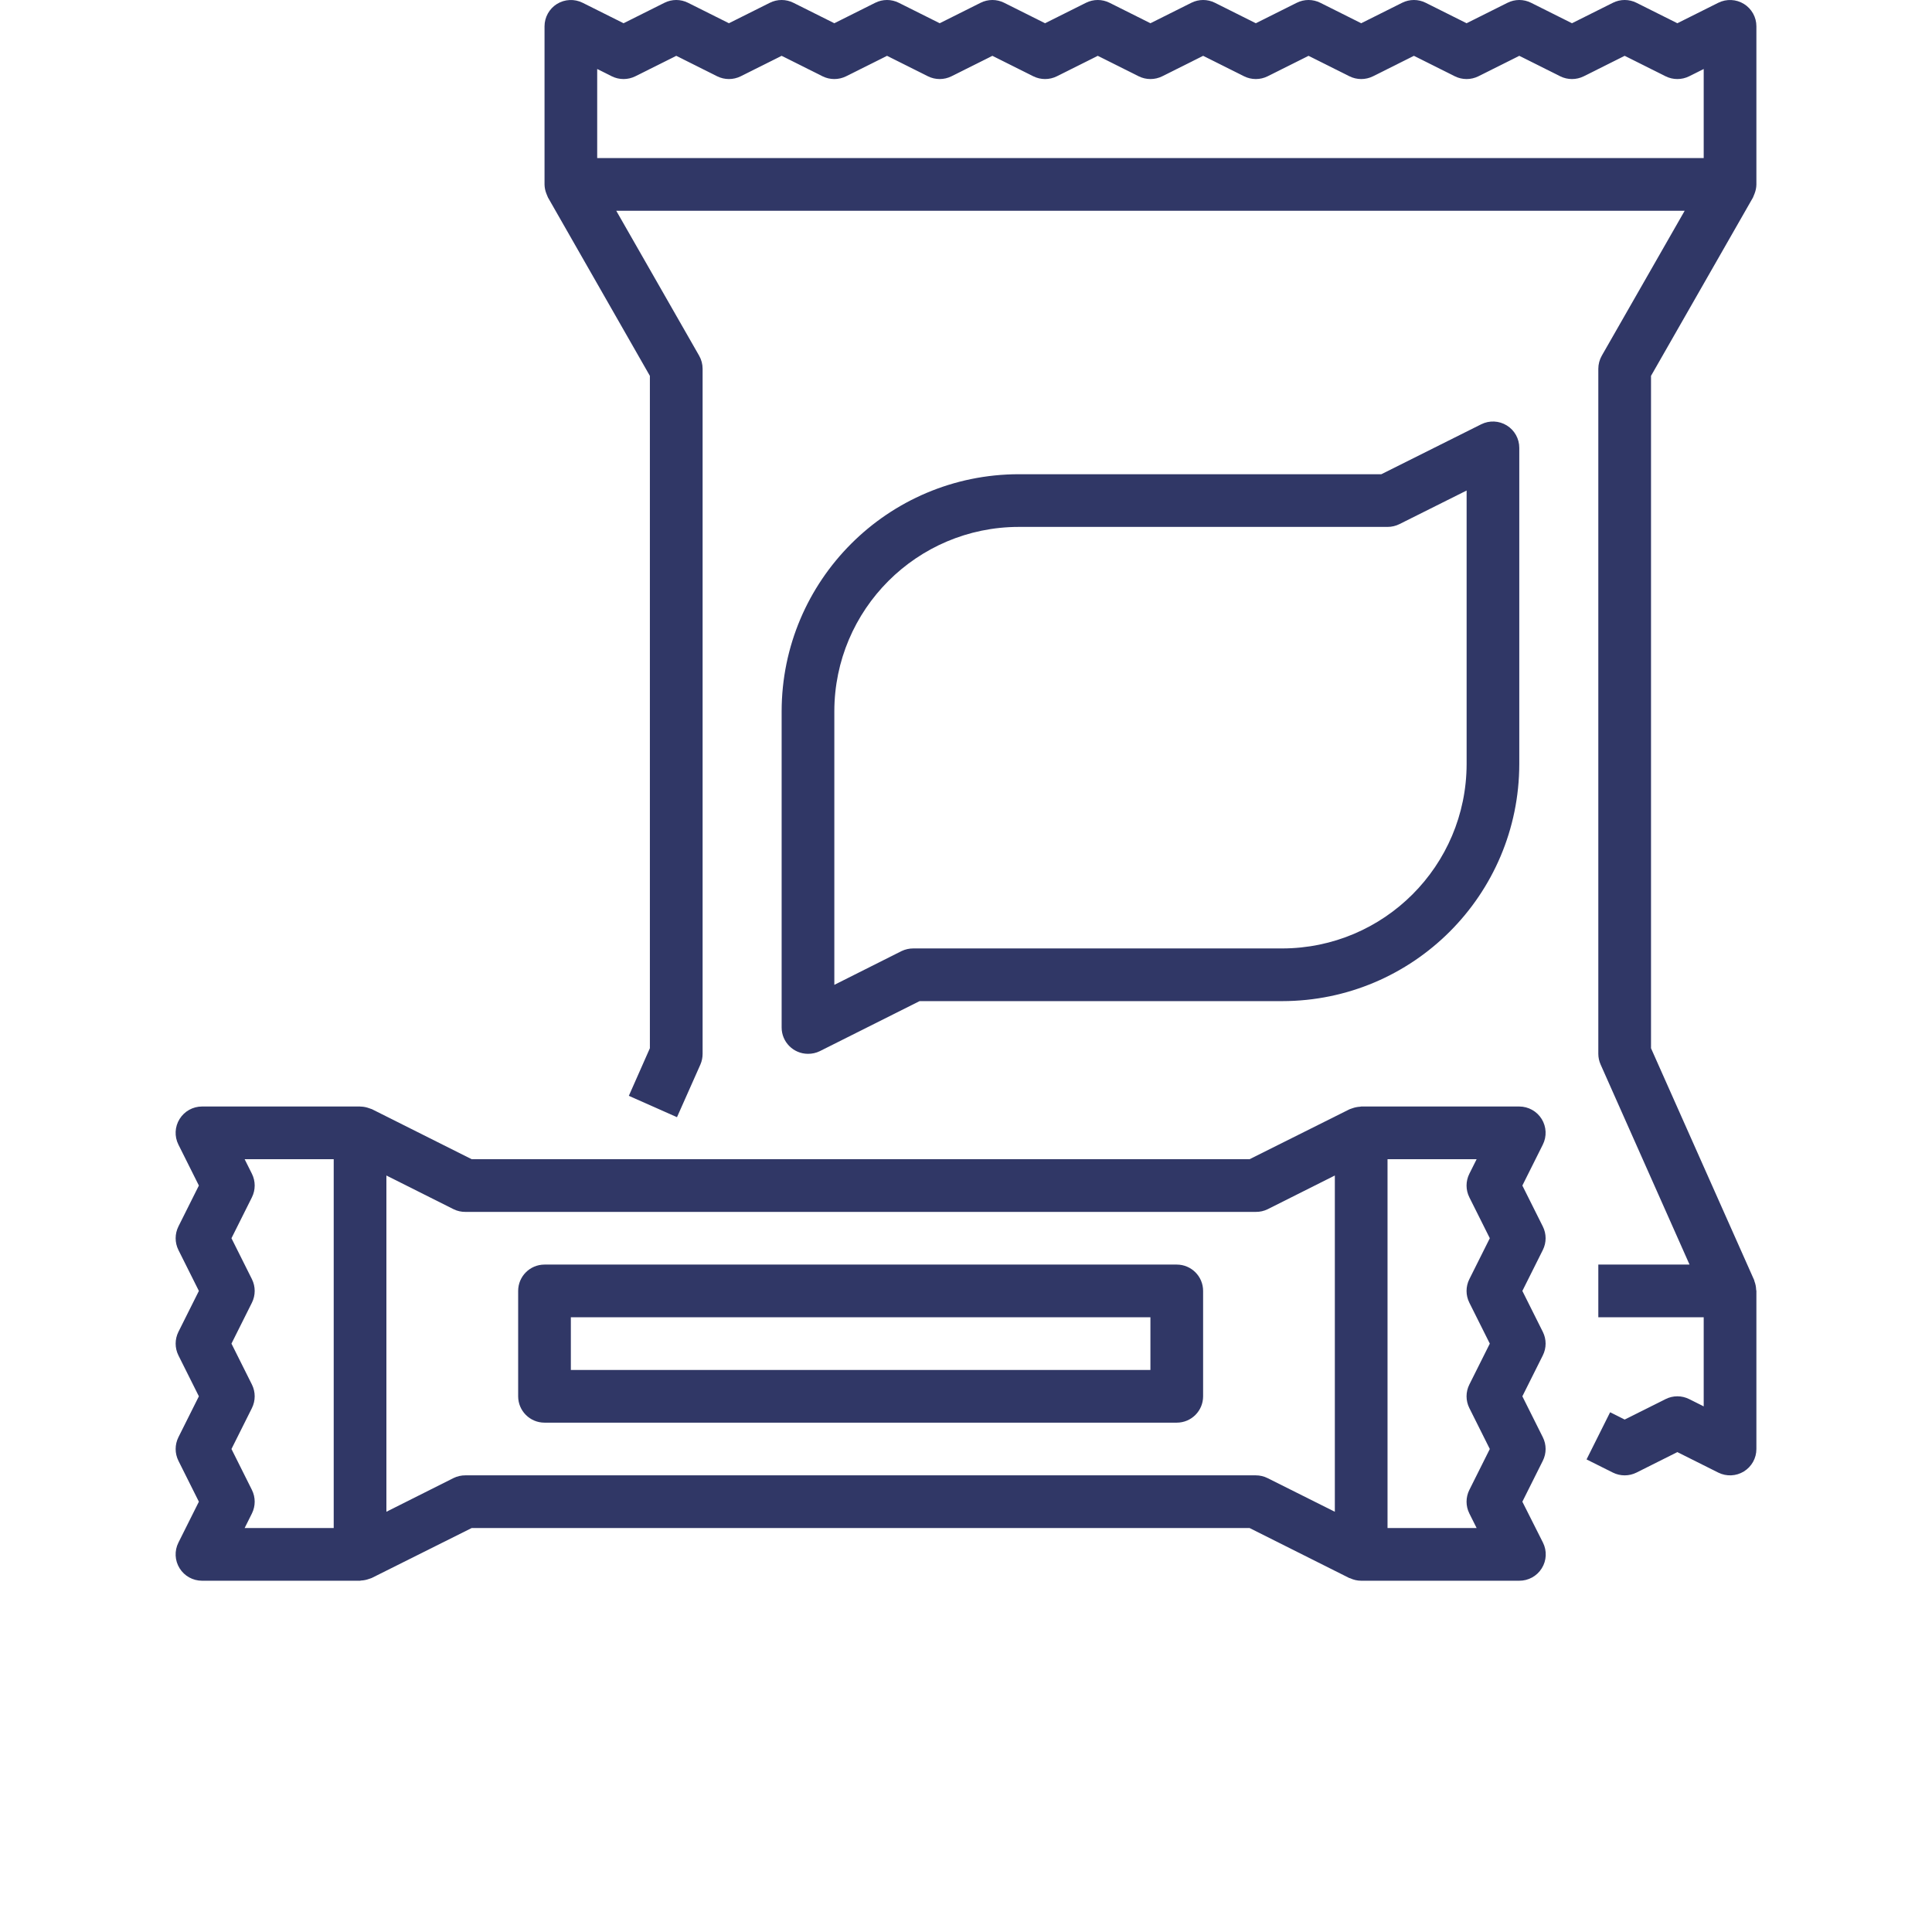
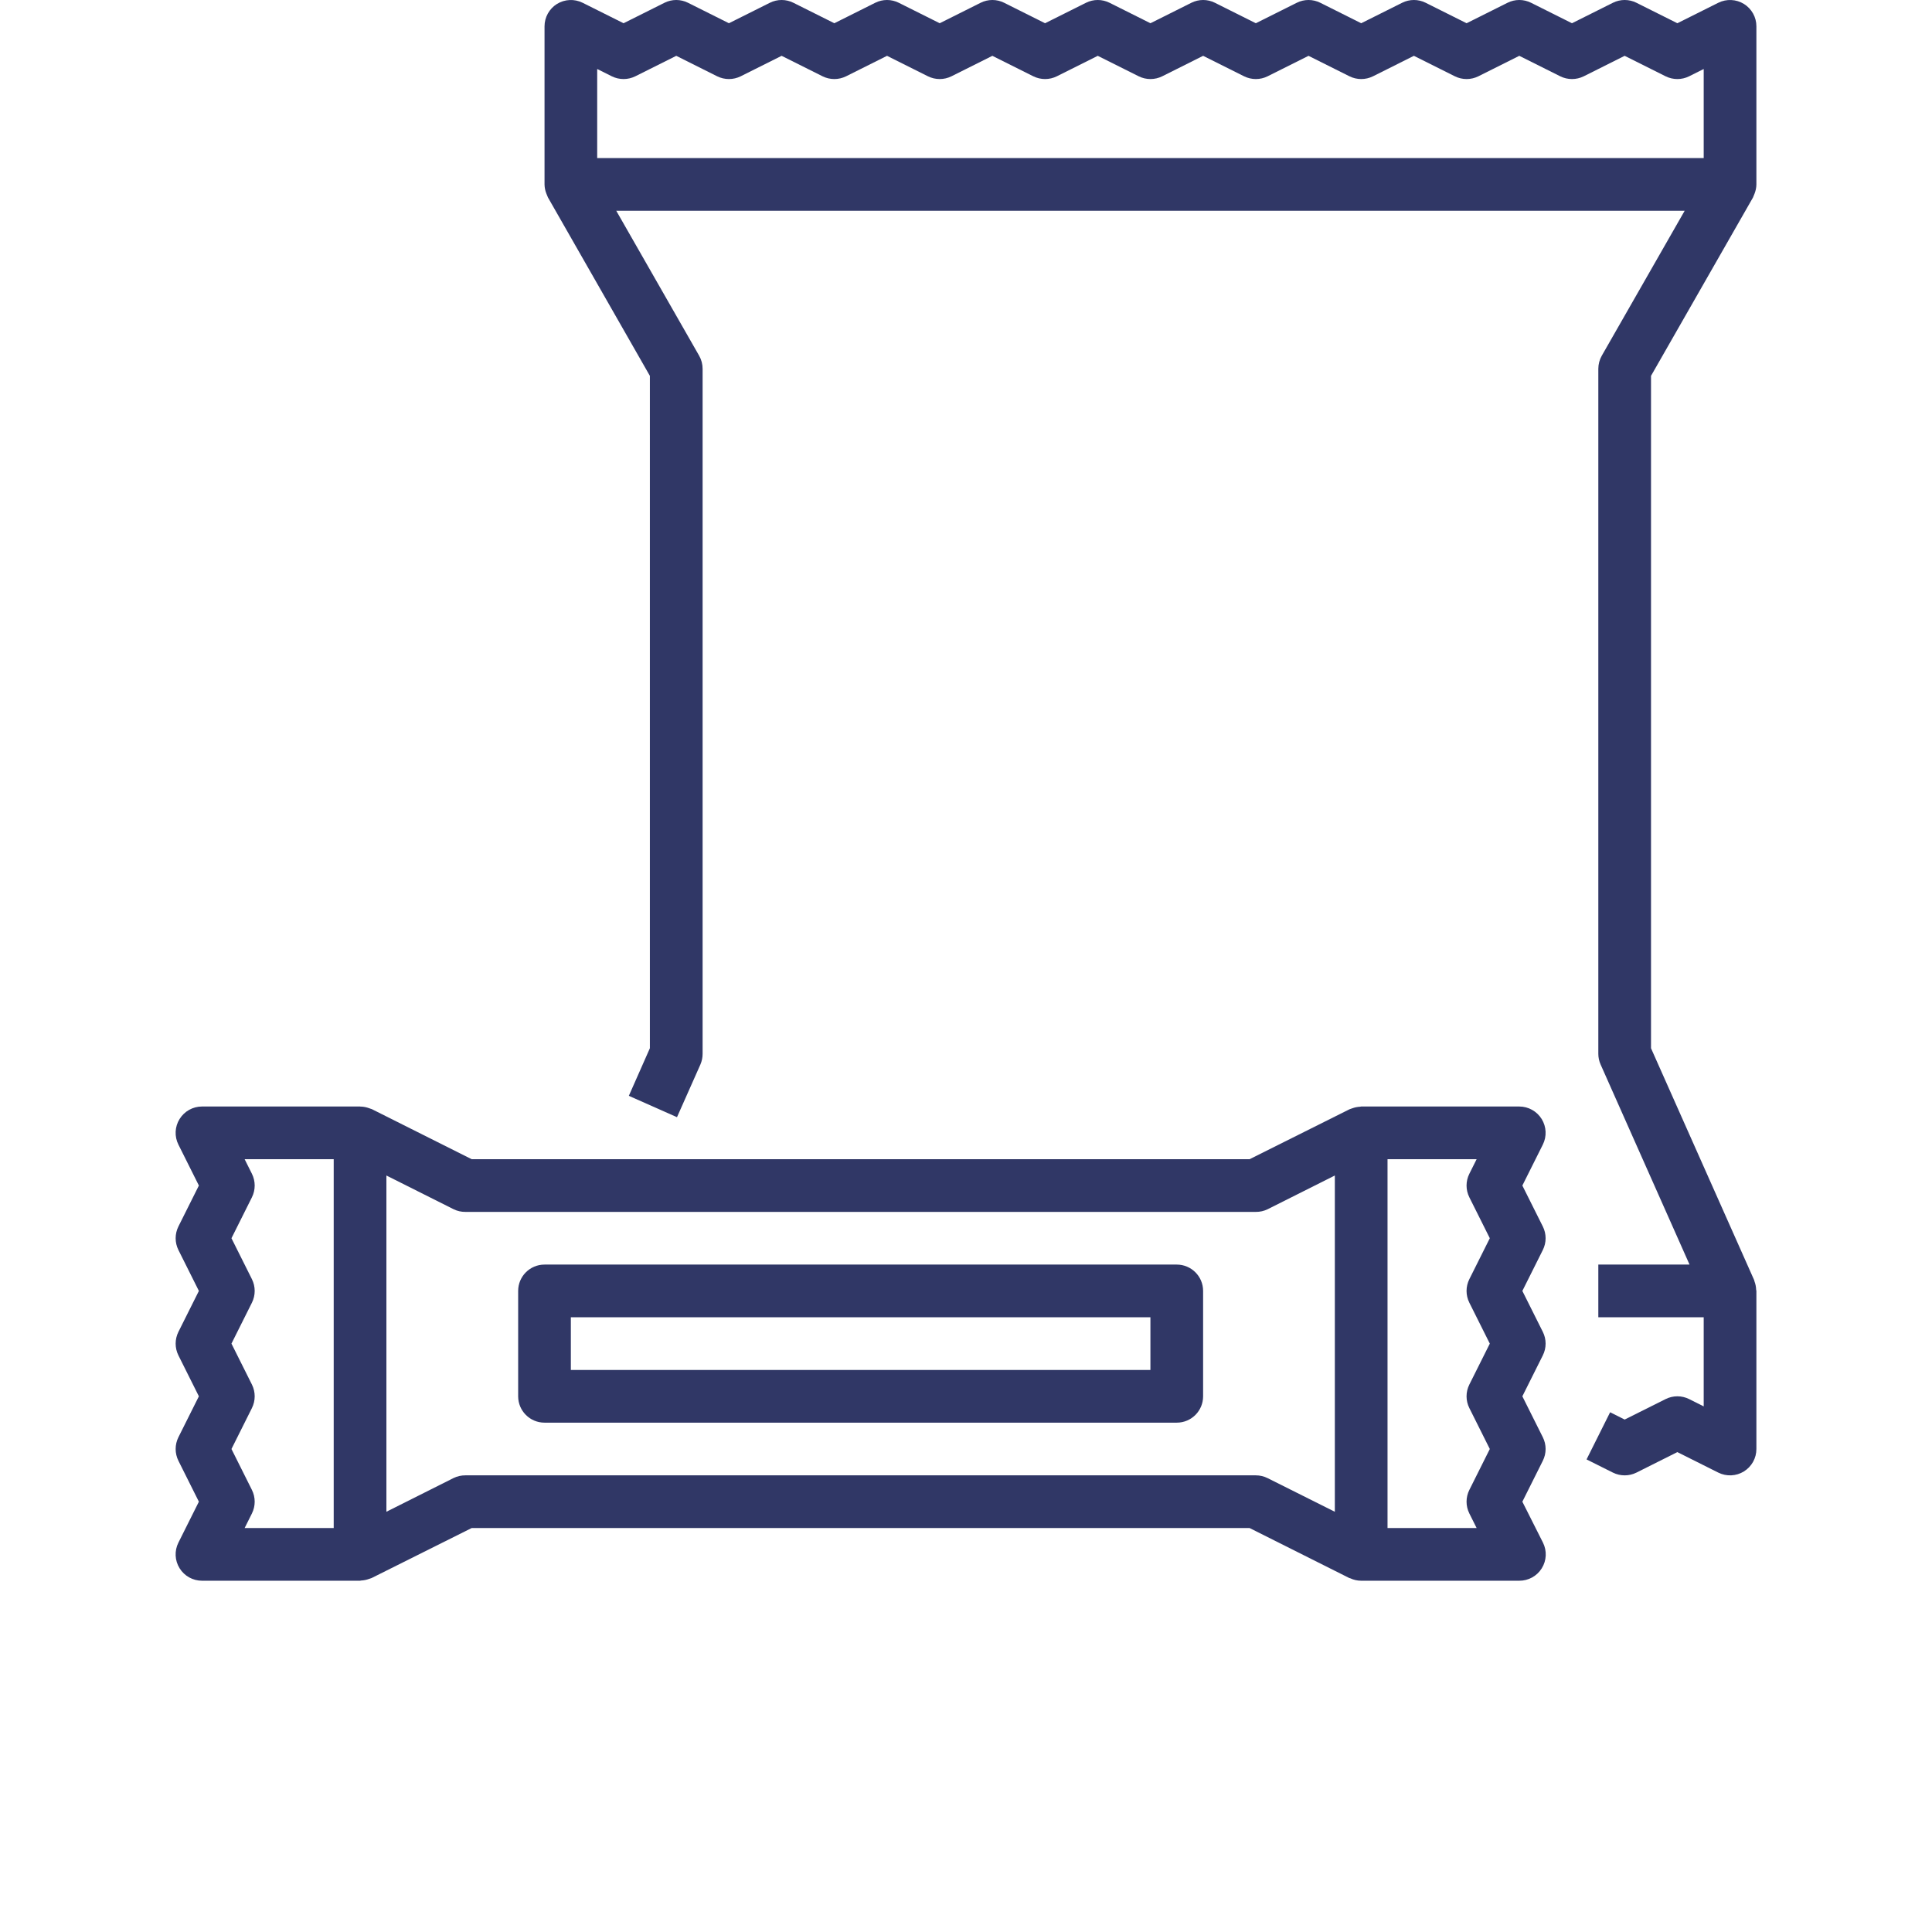
<svg xmlns="http://www.w3.org/2000/svg" width="66" height="66" viewBox="0 0 66 66" fill="none">
  <path d="M59.575 0.134C59.31 -0.029 58.978 -0.044 58.699 0.095L57.301 0.794L55.904 0.095C55.651 -0.032 55.352 -0.032 55.099 0.095L53.701 0.794L52.304 0.095C52.051 -0.032 51.752 -0.032 51.499 0.095L50.101 0.794L48.704 0.095C48.451 -0.032 48.152 -0.032 47.899 0.095L46.501 0.794L45.104 0.095C44.851 -0.032 44.552 -0.032 44.299 0.095L42.901 0.794L41.504 0.095C41.251 -0.032 40.952 -0.032 40.699 0.095L39.301 0.794L37.904 0.095C37.651 -0.032 37.352 -0.032 37.099 0.095L35.701 0.794L34.304 0.095C34.051 -0.032 33.752 -0.032 33.499 0.095L32.102 0.794L30.704 0.095C30.451 -0.032 30.152 -0.032 29.899 0.095L28.502 0.794L27.104 0.095C26.851 -0.032 26.552 -0.032 26.299 0.095L24.901 0.794L23.504 0.095C23.251 -0.032 22.953 -0.032 22.699 0.095L21.302 0.794L19.904 0.095C19.625 -0.044 19.294 -0.029 19.028 0.134C18.763 0.299 18.602 0.588 18.602 0.9V6.307C18.605 6.41 18.625 6.513 18.663 6.609C18.673 6.634 18.682 6.659 18.693 6.683C18.701 6.705 18.71 6.726 18.72 6.747L22.201 12.84V35.809L21.482 37.435L23.127 38.165L23.927 36.365C23.977 36.25 24.002 36.126 24.002 36V12.6C24.002 12.443 23.962 12.287 23.883 12.15L21.052 7.2H57.551L54.72 12.15C54.642 12.287 54.601 12.443 54.601 12.6V36C54.601 36.126 54.628 36.251 54.679 36.365L57.717 43.2H54.601V45H58.201V48.044L57.704 47.795C57.451 47.668 57.152 47.668 56.899 47.795L55.501 48.494L55.004 48.245L54.199 49.856L55.099 50.306C55.352 50.432 55.651 50.432 55.904 50.306L57.301 49.606L58.699 50.306C58.978 50.445 59.31 50.43 59.575 50.266C59.84 50.102 60.002 49.812 60.001 49.5V44.1C60.001 44.087 59.994 44.075 59.993 44.062C59.99 43.964 59.971 43.866 59.936 43.774C59.931 43.764 59.931 43.752 59.927 43.744V43.735L56.401 35.809V12.84L59.883 6.75C59.892 6.73 59.901 6.708 59.909 6.687C59.92 6.662 59.93 6.638 59.939 6.613C59.977 6.515 59.999 6.412 60.001 6.307V0.9C60.002 0.588 59.84 0.299 59.575 0.134ZM58.201 5.4H20.401V2.357L20.899 2.606C21.153 2.732 21.451 2.732 21.704 2.606L23.102 1.907L24.499 2.606C24.753 2.732 25.051 2.732 25.304 2.606L26.701 1.907L28.099 2.606C28.352 2.732 28.651 2.732 28.904 2.606L30.302 1.907L31.699 2.606C31.953 2.732 32.251 2.732 32.504 2.606L33.901 1.907L35.299 2.606C35.553 2.732 35.851 2.732 36.104 2.606L37.501 1.907L38.899 2.606C39.152 2.732 39.451 2.732 39.704 2.606L41.101 1.907L42.499 2.606C42.752 2.732 43.051 2.732 43.304 2.606L44.701 1.907L46.099 2.606C46.352 2.732 46.651 2.732 46.904 2.606L48.301 1.907L49.699 2.606C49.952 2.732 50.251 2.732 50.504 2.606L51.901 1.907L53.299 2.606C53.552 2.732 53.851 2.732 54.104 2.606L55.501 1.907L56.899 2.606C57.152 2.732 57.451 2.732 57.704 2.606L58.201 2.357V5.4Z" fill="#303766" />
-   <path d="M27.602 36C27.741 36.001 27.879 35.971 28.004 35.91L31.414 34.2H43.801C48.273 34.195 51.896 30.572 51.901 26.1V15.3C51.902 14.988 51.741 14.699 51.475 14.534C51.21 14.37 50.878 14.355 50.599 14.495L47.189 16.2H34.802C30.331 16.206 26.707 19.829 26.702 24.3V35.1C26.702 35.597 27.105 36 27.602 36ZM28.502 24.3C28.506 20.822 31.324 18.004 34.802 18H47.401C47.541 18 47.679 17.968 47.804 17.906L50.102 16.757V26.1C50.097 29.578 47.279 32.396 43.801 32.4H31.202C31.063 32.399 30.925 32.43 30.799 32.49L28.502 33.644V24.3Z" fill="#303766" />
  <path d="M6.095 49.902L6.794 51.3L6.095 52.698C5.955 52.977 5.97 53.309 6.135 53.574C6.299 53.839 6.589 54 6.9 54H12.3C12.313 54 12.324 53.993 12.336 53.993C12.428 53.989 12.52 53.97 12.607 53.938C12.626 53.93 12.646 53.925 12.666 53.918C12.686 53.909 12.688 53.911 12.699 53.906L16.113 52.2H42.688L46.098 53.91C46.106 53.91 46.115 53.91 46.123 53.915C46.241 53.971 46.37 54 46.5 54H51.9C52.213 54.002 52.504 53.841 52.669 53.576C52.835 53.31 52.85 52.978 52.71 52.698L52.006 51.3L52.705 49.902C52.832 49.649 52.832 49.351 52.705 49.098L52.006 47.7L52.705 46.302C52.832 46.049 52.832 45.751 52.705 45.498L52.006 44.1L52.705 42.702C52.832 42.449 52.832 42.151 52.705 41.898L52.006 40.5L52.705 39.102C52.845 38.823 52.83 38.492 52.666 38.227C52.502 37.962 52.212 37.8 51.9 37.8H46.5C46.488 37.8 46.477 37.807 46.464 37.807C46.371 37.812 46.28 37.83 46.193 37.862C46.173 37.871 46.153 37.875 46.133 37.883C46.113 37.891 46.111 37.889 46.1 37.895L42.688 39.6H16.113L12.703 37.89C12.692 37.885 12.68 37.884 12.669 37.879C12.659 37.873 12.63 37.866 12.609 37.858C12.523 37.826 12.432 37.807 12.339 37.803C12.324 37.807 12.313 37.8 12.3 37.8H6.9C6.589 37.8 6.299 37.962 6.135 38.227C5.97 38.492 5.955 38.823 6.095 39.102L6.794 40.5L6.095 41.898C5.969 42.151 5.969 42.449 6.095 42.702L6.794 44.1L6.095 45.498C5.969 45.751 5.969 46.049 6.095 46.302L6.794 47.7L6.095 49.098C5.969 49.351 5.969 49.649 6.095 49.902ZM47.4 39.6H50.444L50.195 40.098C50.068 40.351 50.068 40.649 50.195 40.902L50.894 42.3L50.195 43.698C50.068 43.951 50.068 44.249 50.195 44.502L50.894 45.9L50.195 47.298C50.068 47.551 50.068 47.849 50.195 48.102L50.894 49.5L50.195 50.898C50.068 51.151 50.068 51.449 50.195 51.702L50.444 52.2H47.4V39.6ZM13.2 40.157L15.498 41.31C15.623 41.371 15.761 41.402 15.9 41.4H42.9C43.039 41.402 43.177 41.371 43.303 41.31L45.6 40.157V51.644L43.303 50.495C43.178 50.432 43.04 50.4 42.9 50.4H15.9C15.761 50.399 15.623 50.43 15.498 50.49L13.2 51.644V40.157ZM8.606 47.298L7.907 45.9L8.606 44.502C8.732 44.249 8.732 43.951 8.606 43.698L7.907 42.3L8.606 40.902C8.732 40.649 8.732 40.351 8.606 40.098L8.357 39.6H11.4V52.2H8.357L8.606 51.702C8.732 51.449 8.732 51.151 8.606 50.898L7.907 49.5L8.606 48.102C8.732 47.849 8.732 47.551 8.606 47.298Z" fill="#303766" />
  <path d="M18.601 48.6H40.2C40.698 48.6 41.1 48.197 41.1 47.7V44.1C41.1 43.603 40.698 43.2 40.2 43.2H18.601C18.104 43.2 17.701 43.603 17.701 44.1V47.7C17.701 48.197 18.104 48.6 18.601 48.6ZM19.501 45H39.3V46.8H19.501V45Z" fill="#303766" />
</svg>